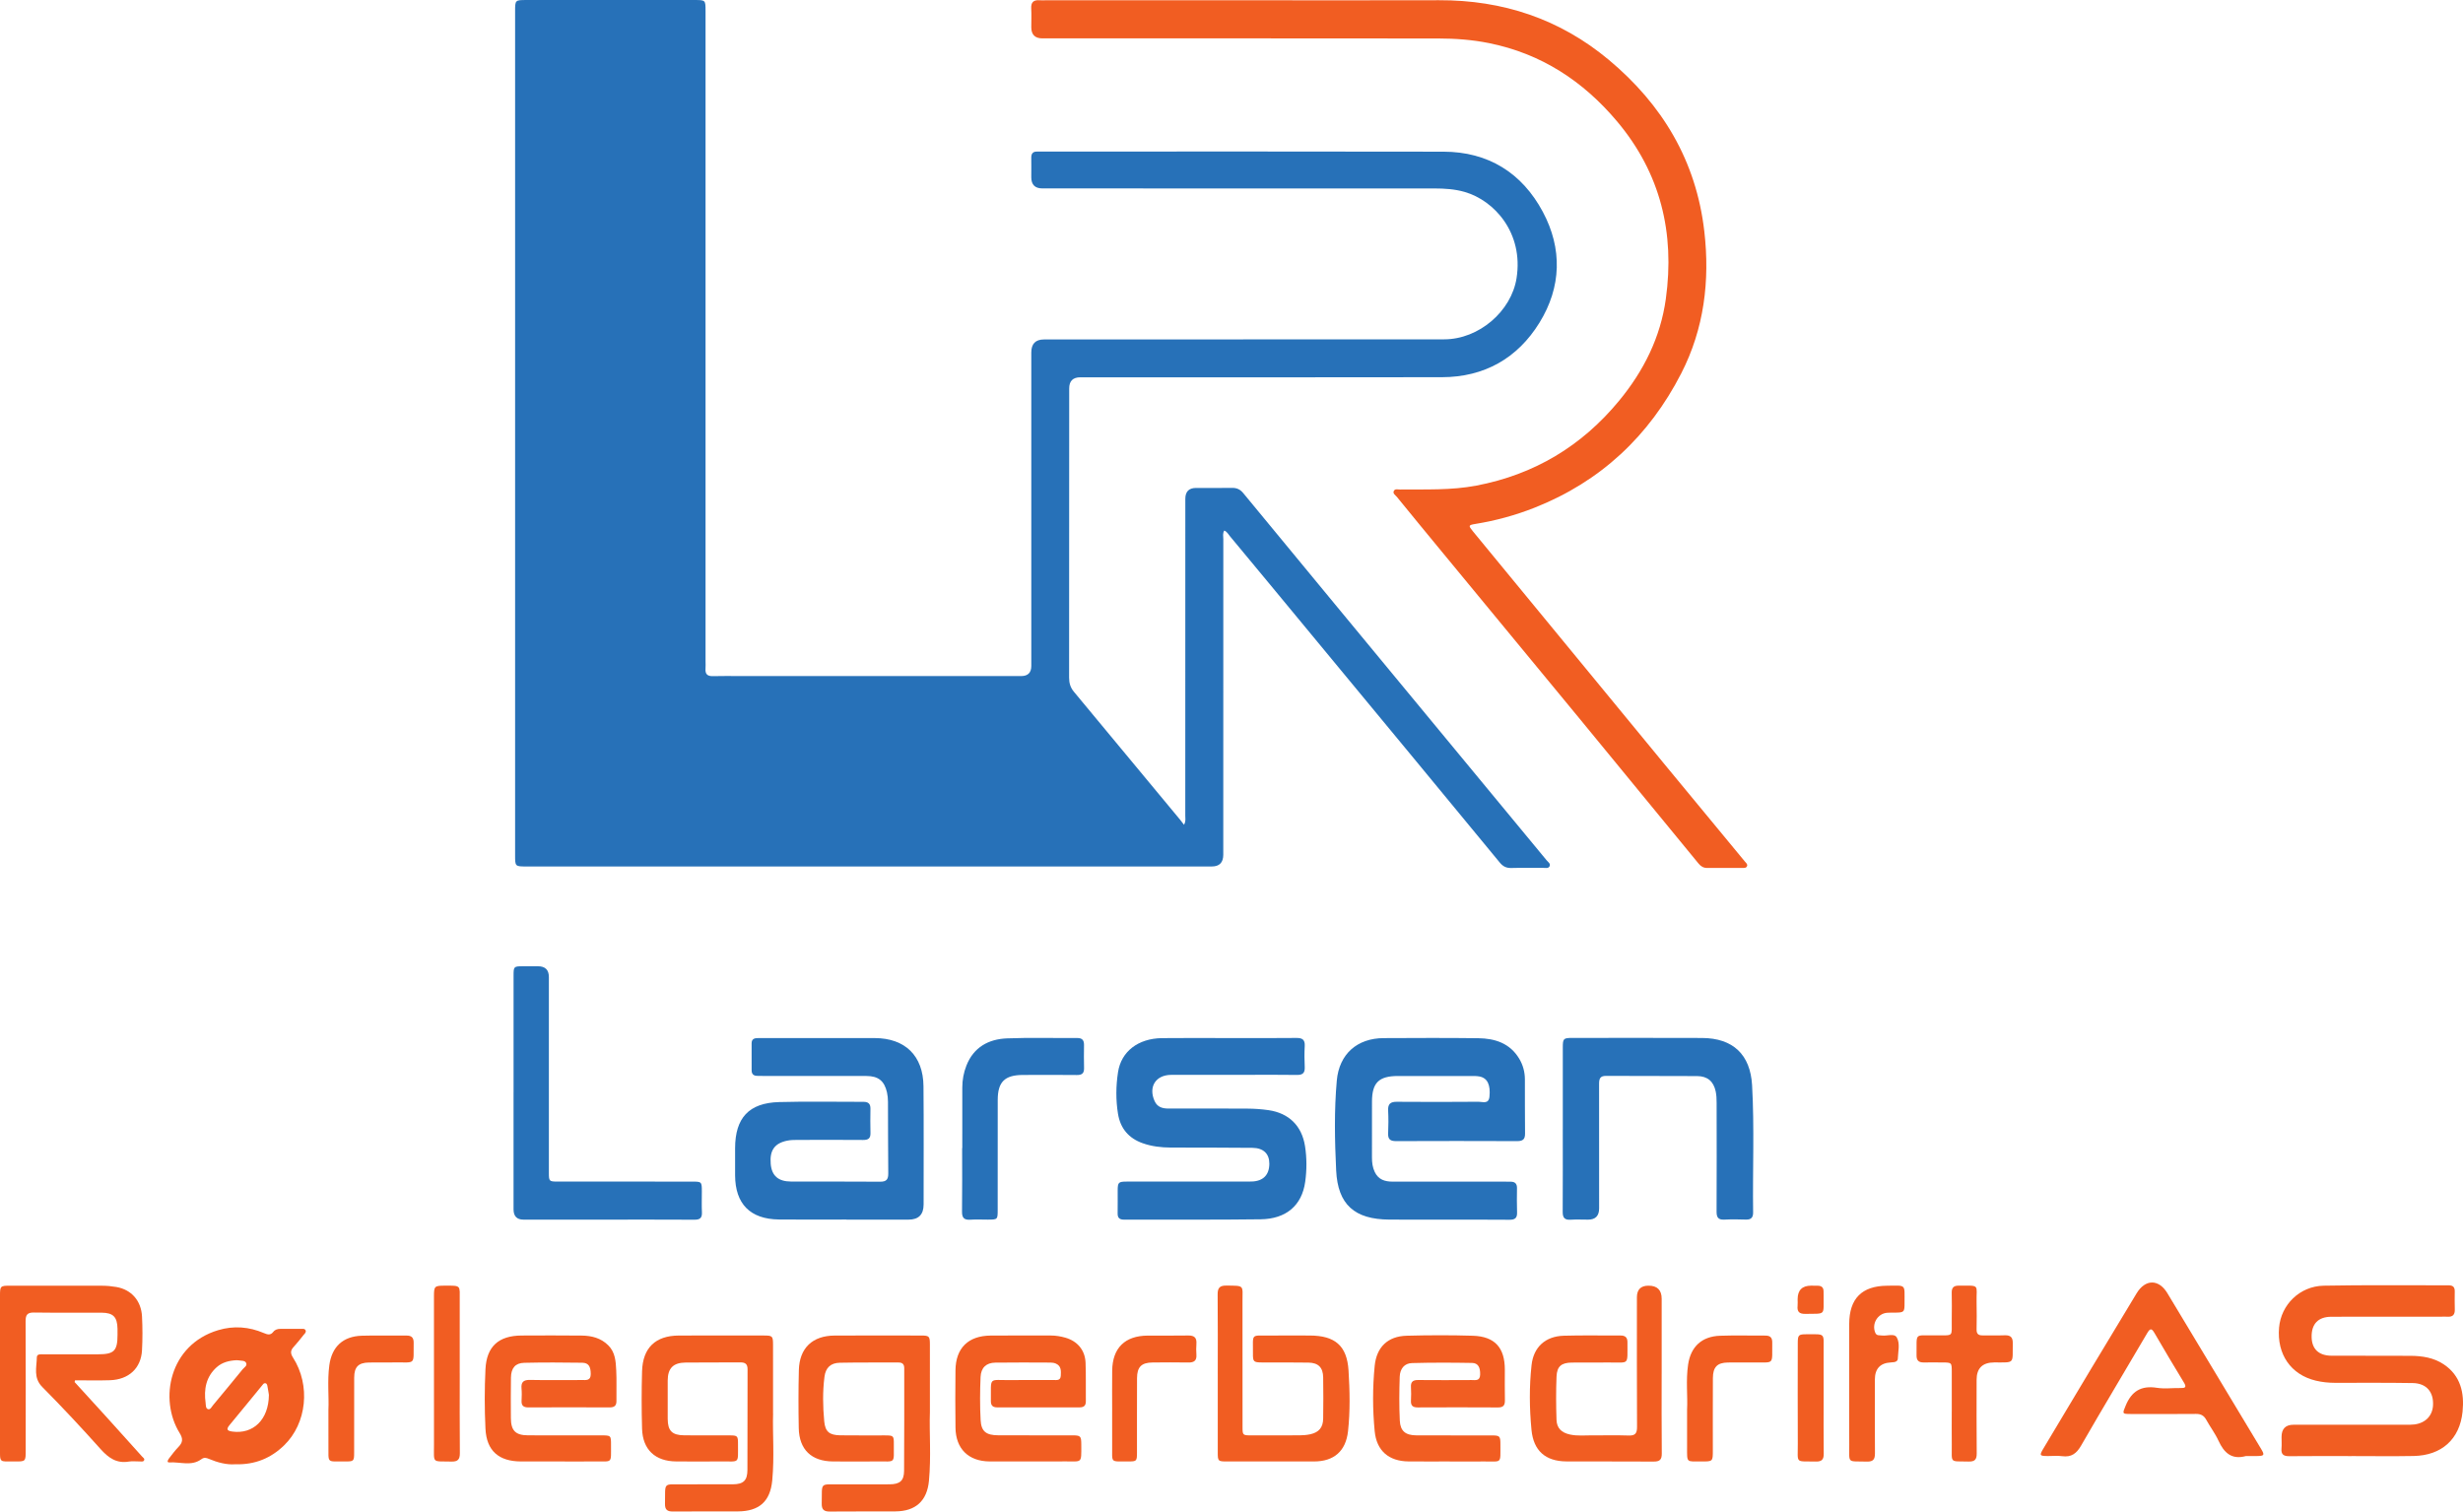
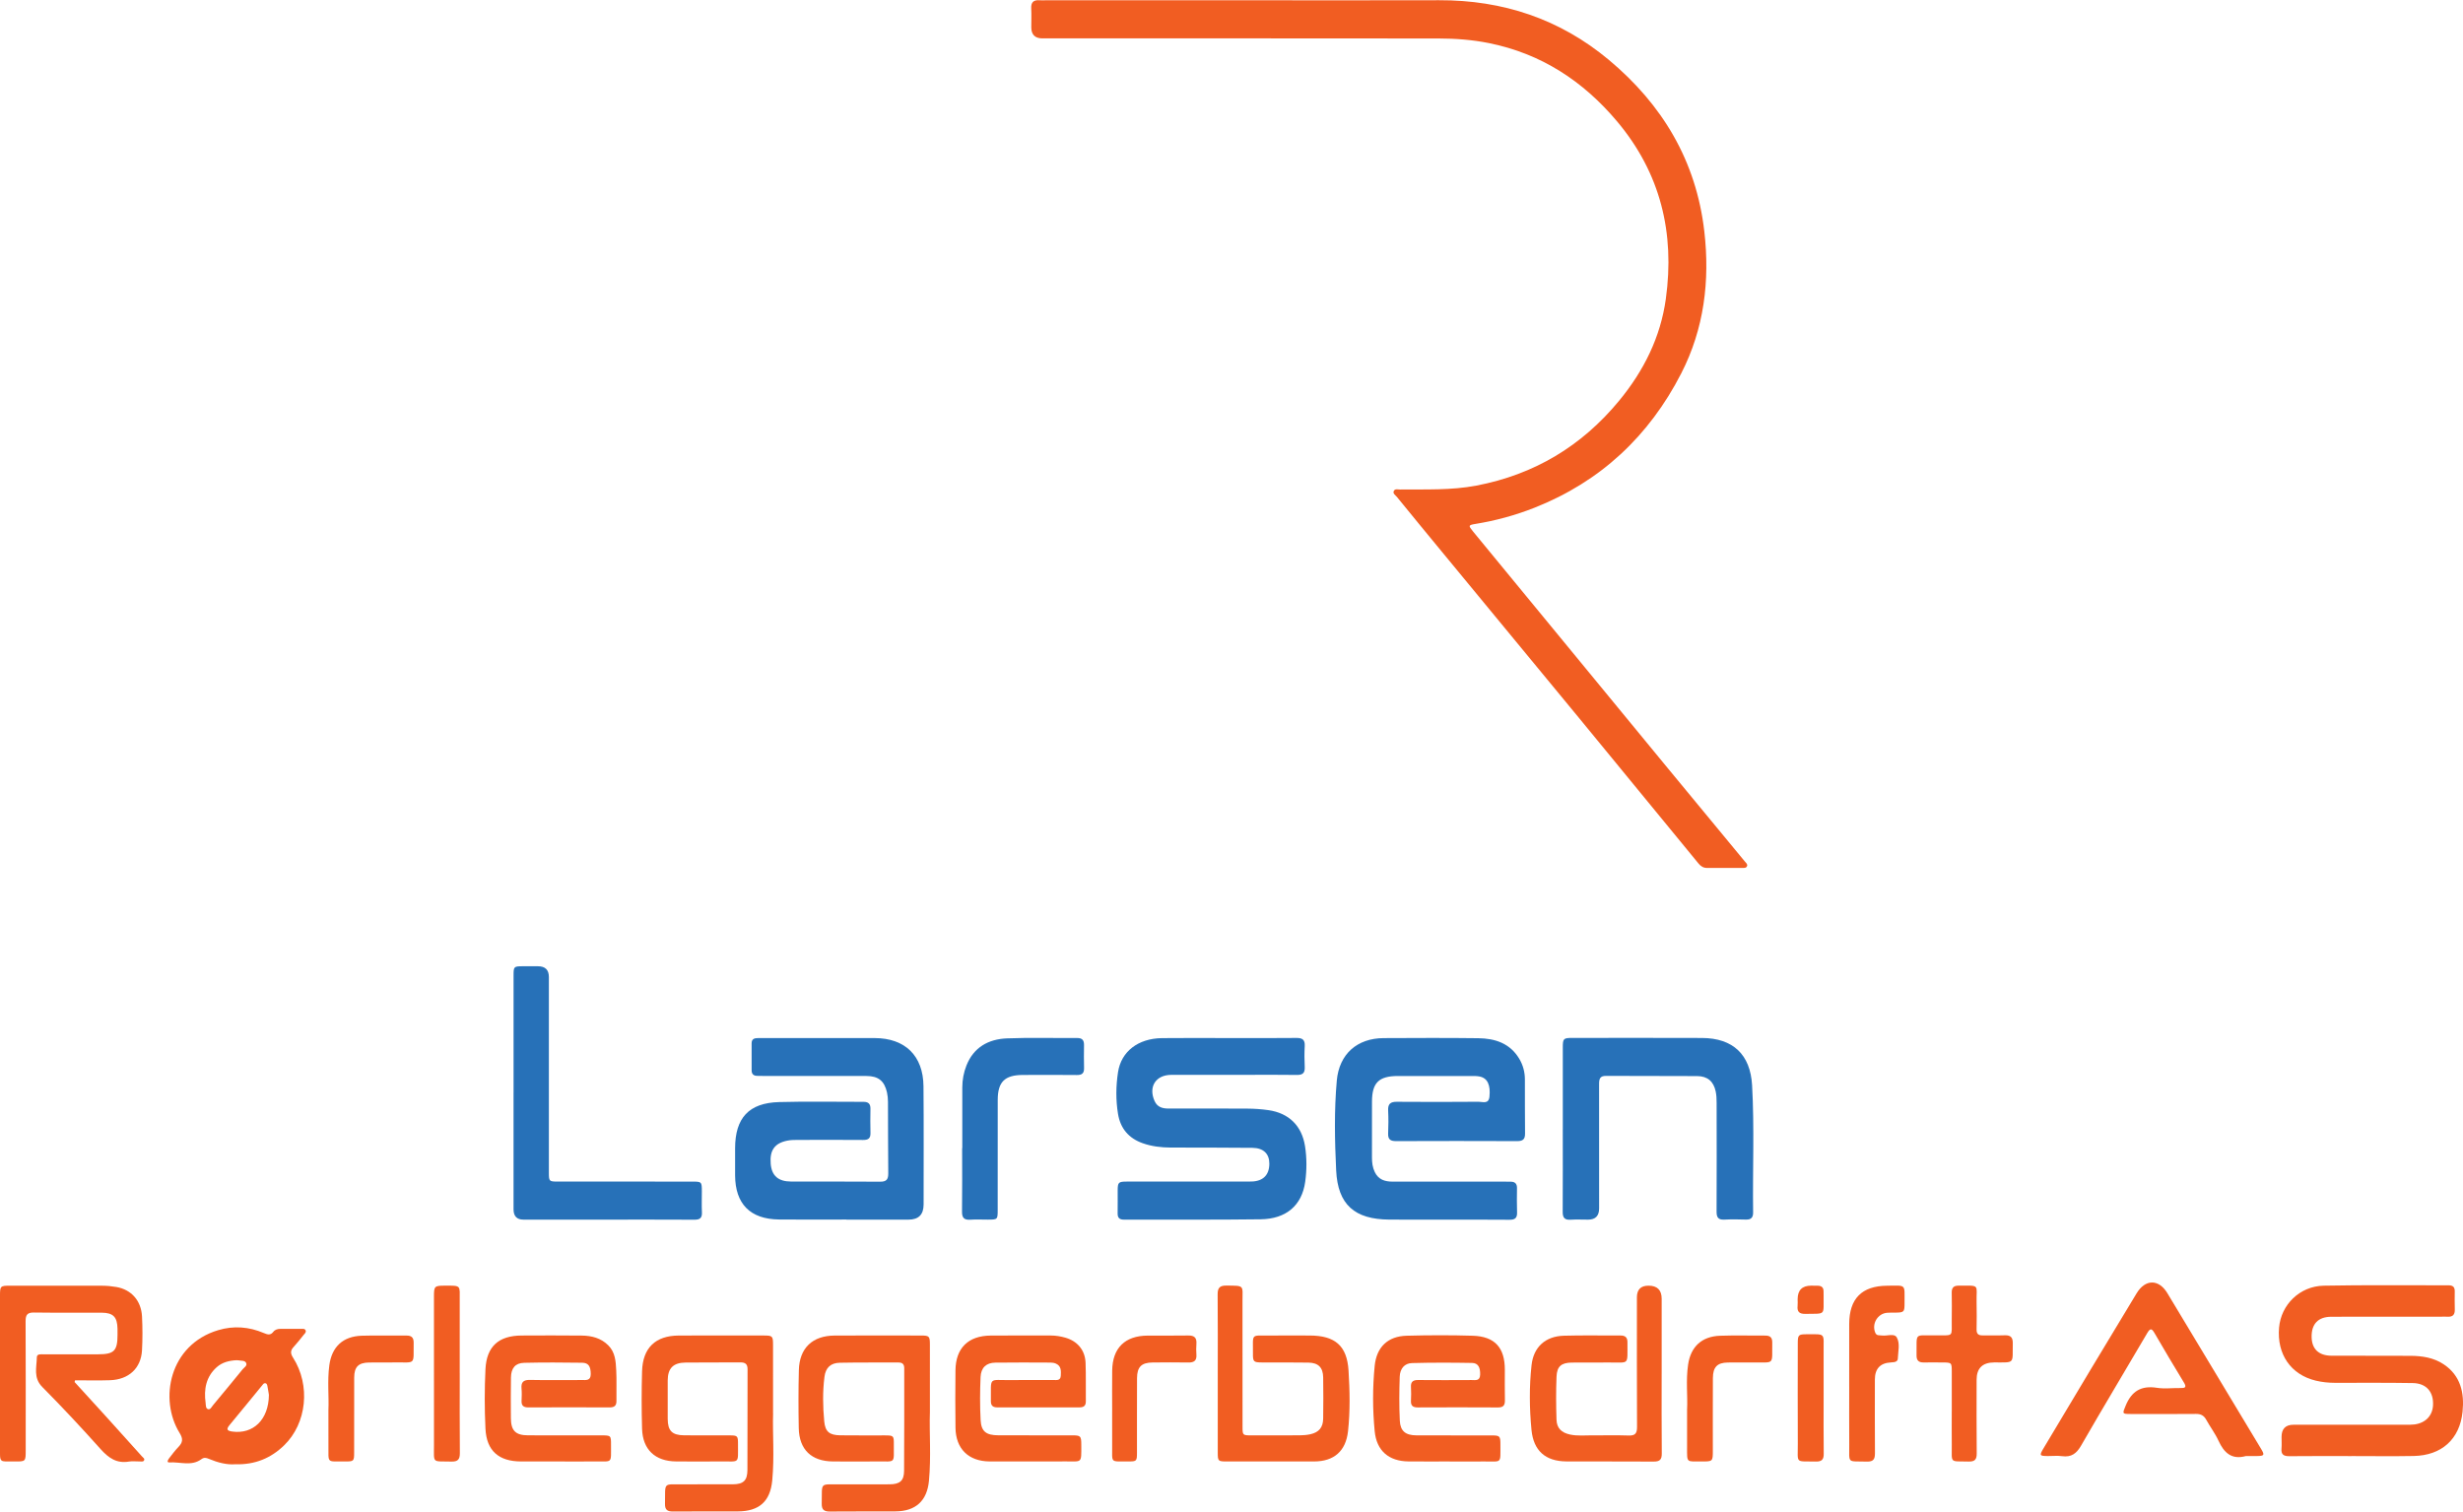
<svg xmlns="http://www.w3.org/2000/svg" id="Layer_2" viewBox="0 0 1822 1118.35">
  <defs>
    <style>.cls-1{fill:#f15d22;}.cls-2{fill:#2771b8;}</style>
  </defs>
  <g id="Layer_1-2">
-     <path class="cls-2" d="m875.89,610.2c1.46-2.66.92-4.67.92-6.58.03-78.16.03-156.33.03-234.49q0-8.08,7.86-8.1c8.83,0,17.67.11,26.5-.05,3.62-.07,6.15,1.02,8.55,3.93,46.18,56.06,92.46,112.02,138.73,168.01,28.54,34.54,57.1,69.06,85.64,103.61,1.03,1.24,2.94,2.4,2.28,4.16-.81,2.14-3.14,1.42-4.87,1.43-7.83.07-15.67-.12-23.5.1-3.7.11-6.23-1.17-8.55-4-21.14-25.74-42.37-51.41-63.6-77.09-36.09-43.65-72.18-87.3-108.28-130.94-9.23-11.17-18.46-22.34-27.75-33.45-1.22-1.46-2.12-3.35-4.19-4.18-1.34,2.06-.71,4.27-.71,6.34-.04,77.83-.03,155.66-.03,233.49q0,8.7-8.49,8.71c-168.99,0-337.99,0-506.98,0-8.36,0-8.4-.04-8.4-8.3,0-208.16,0-416.32,0-624.47,0-8.26.06-8.31,8.39-8.31,41.5,0,83,0,124.49,0,7.96,0,8,.04,8,8.16,0,160.33,0,320.65,0,480.98,0,1.83.13,3.68-.02,5.5-.33,4.06,1.34,5.73,5.49,5.61,6.83-.21,13.66-.05,20.5-.05,69.16,0,138.33,0,207.49,0q7.5,0,7.52-7.44c0-77.33,0-154.66,0-231.99q0-9.62,9.39-9.62c98.66-.03,197.32-.04,295.99-.09,25.77-.01,49.74-20.79,53.59-45.26,5.26-33.42-16.35-57.48-38.46-63.82-7.25-2.08-14.76-2.55-22.27-2.56-96.66-.02-193.33-.01-289.99-.02q-8.25,0-8.26-8.21c0-4.83.08-9.67,0-14.5-.06-3.14,1.26-4.67,4.45-4.55,1.5.06,3-.01,4.5-.01,98.66,0,197.33-.14,295.99.08,33.18.07,58.09,15.76,73.47,44.51,14.56,27.21,13.8,55.65-2.48,82.02-16.26,26.36-40.81,40.27-72.13,40.33-89.16.19-178.33.06-267.49.07q-8.25,0-8.26,8.23c0,71.33.02,142.66-.07,213.99,0,4.07.98,7.36,3.59,10.49,26.21,31.5,52.35,63.06,78.5,94.61.93,1.12,1.79,2.3,2.91,3.74Z" />
    <path class="cls-1" d="m921.06.2c47.83,0,95.67.12,143.5-.03,47.12-.15,89.29,13.82,125.55,44.11,39.73,33.18,64.66,74.89,70.65,126.88,4.22,36.56-.15,72.09-17.05,105.06-23.76,46.37-59.65,80.07-108.45,99.39-14.15,5.6-28.74,9.59-43.77,12.03-5.32.86-5.4,1.23-1.84,5.56,47.51,57.77,95.01,115.55,142.54,173.3,19.48,23.67,39.03,47.27,58.55,70.9.83,1.01,2.2,2.01,1.63,3.42-.69,1.69-2.53,1.32-3.98,1.33-8.5.04-17-.02-25.5.03-2.75.02-4.68-1.16-6.39-3.24-29.25-35.69-58.5-71.38-87.83-107-33.88-41.15-67.84-82.24-101.75-123.36-11.23-13.62-22.46-27.25-33.6-40.95-1.05-1.29-3.33-2.54-2.15-4.56.91-1.57,3.06-.87,4.67-.88,18.8-.2,37.62.66,56.3-2.9,42.83-8.17,77.88-29.19,105.57-62.77,18.21-22.08,30.65-46.91,34.58-75.36,6.75-48.77-3.89-93.04-36-131.26-25.14-29.92-56.2-50.23-94.89-58.02-12.3-2.47-24.77-3.39-37.25-3.41-97.66-.12-195.33-.07-292.99-.07q-8.26,0-8.27-8.17c0-4.67.2-9.34-.05-14-.26-4.66,1.82-6.38,6.23-6.03,1.49.12,3,.01,4.5.01,49.17,0,98.33,0,147.5,0Z" />
    <path class="cls-2" d="m626.14,902.32c-16.66,0-33.32.16-49.98-.04-21.23-.26-32.29-11.56-32.37-32.69-.02-6.66-.02-13.33,0-19.99.04-22.46,10.15-33.56,32.53-34.19,20.81-.59,41.64-.11,62.47-.17,3.57-.01,5.17,1.48,5.12,5.08-.1,6-.13,12,.02,17.99.1,3.93-1.62,5.18-5.42,5.14-16.32-.14-32.65-.07-48.98-.03-2.32,0-4.69.06-6.95.5-9.52,1.83-13.31,7.16-12.45,17.21.75,8.75,5.55,13.05,15.02,13.09,21.99.07,43.98-.07,65.97.11,4.69.04,6.02-1.77,5.97-6.2-.2-17.66-.11-35.32-.21-52.97-.01-2.31-.23-4.68-.74-6.93-1.92-8.48-6.41-12.09-15.18-12.11-25.32-.06-50.64-.02-75.96-.03-1.67,0-3.33-.02-5-.07-2.62-.07-3.98-1.39-3.98-4.06,0-6.66,0-13.33-.01-19.99,0-3.52,2.31-3.91,5.07-3.9,9.66.03,19.32,0,28.99,0,18.99,0,37.98-.03,56.97,0,22.48.04,35.9,13.05,36.11,35.63.26,29.15.08,58.31.09,87.46q0,11.24-11.11,11.24h-45.98v-.07Z" />
    <path class="cls-2" d="m1069.18,902.38c-13.83,0-27.67.08-41.5-.02-25.54-.19-38.04-10.94-39.26-36.42-1.06-22.09-1.51-44.33.47-66.42,1.76-19.63,15.01-31.35,34.69-31.43,23.33-.1,46.67-.23,69.99.07,12.32.16,23.39,3.69,30.26,15.14,2.82,4.69,4.18,9.82,4.21,15.24.09,13.33-.09,26.67.11,40,.07,4.4-1.58,5.78-5.86,5.76-29.83-.12-59.66-.12-89.49,0-4.21.02-6.13-1.24-5.93-5.7.26-5.65.28-11.34,0-16.99-.24-4.82,1.7-6.44,6.42-6.41,20.16.16,40.33.14,60.49-.02,3-.03,7.47,2.02,8.05-3.82.86-8.68-1.49-13.73-7.32-14.87-1.94-.38-3.98-.37-5.97-.37-18.17-.03-36.33-.06-54.5,0-14.08.04-19.08,5.02-19.12,18.92-.04,13.83.01,27.66-.01,41.5,0,3.71.45,7.3,2.09,10.69,2.71,5.59,7.5,7.06,13.23,7.05,27.5-.04,55-.01,82.49,0,1.67,0,3.33.04,5,.06,3.09.04,4.5,1.59,4.47,4.69-.06,6-.17,12.01.05,18,.16,4.18-1.57,5.5-5.61,5.46-15.83-.15-31.66-.06-47.5-.07Z" />
    <path class="cls-2" d="m909.06,768.05c16.66,0,33.33.11,49.99-.08,4.51-.05,6.38,1.4,6.12,6.03-.29,5.15-.25,10.34,0,15.49.2,4.31-1.42,5.91-5.79,5.84-12.5-.2-25-.07-37.49-.07-18.5,0-37-.04-55.49.02-11.49.04-17.04,8.89-12.27,19.43,2.02,4.47,5.84,5.51,10.3,5.5,19.5-.03,39-.08,58.49.05,5.15.03,10.33.4,15.43,1.13,15.07,2.18,24.65,11.5,27.03,26.6,1.38,8.74,1.35,17.68.14,26.41-2.41,17.43-14.02,27.49-32.96,27.74-33.66.45-67.32.16-100.99.26-3.37,0-4.87-1.24-4.8-4.69.12-5.66-.01-11.33.03-17,.04-5.87.61-6.46,6.71-6.47,29-.03,57.99-.02,86.99-.02,1.83,0,3.67.03,5.5-.03,8.44-.28,12.96-4.88,12.99-13.17.03-7.28-4.26-11.66-12.51-11.75-20.16-.24-40.33-.13-60.49-.21-7.03-.03-13.97-.84-20.64-3.19-10.36-3.65-16.54-10.91-18.31-21.75-1.67-10.27-1.56-20.61.02-30.86,2.35-15.25,14.82-24.94,32.53-25.16,16.5-.21,33-.04,49.49-.04v-.02Z" />
    <path class="cls-2" d="m1156.08,835.65c0-20.17-.02-40.33,0-60.5,0-6.75.44-7.19,6.98-7.19,32-.02,64-.09,96,.03,22.89.08,35.77,12.24,37.05,35.03,1.76,31.3.34,62.64.76,93.95.05,3.73-1.39,5.51-5.32,5.38-5.33-.18-10.68-.25-15.99.03-4.46.23-5.74-1.65-5.72-5.89.12-26.83.08-53.66.03-80.5,0-2.82-.1-5.69-.68-8.43-1.57-7.44-6.03-11.33-13.67-11.38-22.5-.16-45,0-67.5-.15-4.53-.03-5.1,2.35-5.1,6,.07,30.67.04,61.33.03,92q0,8.36-8.13,8.36c-4.33,0-8.68-.22-13,.06-4.39.28-5.85-1.5-5.82-5.79.14-20.33.06-40.67.06-61Z" />
    <path class="cls-1" d="m1739.56,1077.34c-15.32,0-30.65-.1-45.97.07-4.22.05-6.26-1.19-5.86-5.68.25-2.81.04-5.66.04-8.49q0-9.1,8.87-9.1c27.65,0,55.3,0,82.95,0,2.16,0,4.35.06,6.49-.22,8.13-1.05,13.29-6.39,13.74-14.02.58-9.98-4.87-16.44-14.94-16.6-19.15-.31-38.31-.17-57.46-.17-4.86,0-9.64-.49-14.35-1.62-18.41-4.41-28.84-19.51-27.13-39.23,1.46-16.91,15.24-30.67,33-31.02,30.8-.61,61.63-.2,92.44-.28,3.2,0,4.56,1.34,4.52,4.46-.05,4.5-.1,9,.03,13.49.11,3.84-1.58,5.53-5.4,5.27-1.66-.11-3.33,0-5,0-26.98,0-53.97-.05-80.95.04-9.73.03-14.73,5.34-14.56,15,.16,8.88,5.23,13.78,14.76,13.83,19.49.1,38.98-.06,58.47.08,8.58.06,17.02,1.34,24.36,6.2,12.72,8.43,15.48,21.32,14.06,35.16-2.08,20.4-15.55,32.36-36.13,32.75-15.32.29-30.65.06-45.97.06v.03Z" />
    <path class="cls-2" d="m379.91,808.35c0-28.82,0-57.63,0-86.45,0-6.83.15-6.95,7.02-6.98,3.66-.01,7.33,0,10.99,0q8.09,0,8.11,7.9c0,25.99,0,51.97,0,77.96,0,22.32-.01,44.64,0,66.96,0,6.26.22,6.49,6.47,6.49,33.15.02,66.3,0,99.44.02,7.13,0,7.24.13,7.25,7.26.01,5.16-.19,10.34.06,15.49.2,4.18-1.51,5.48-5.56,5.45-22.49-.13-44.97-.06-67.46-.06-19.66,0-39.31,0-58.97,0q-7.35,0-7.37-7.58c0-28.82,0-57.63,0-86.45Z" />
    <path class="cls-1" d="m55.18,1022.54c7.73,8.47,15.48,16.93,23.18,25.43,8.94,9.87,17.85,19.78,26.75,29.7.73.81,2.14,1.55,1.44,2.88-.63,1.19-2.09.72-3.2.75-2.66.06-5.4-.35-7.99.09-9.15,1.57-15.14-2.75-20.99-9.28-13.99-15.63-28.31-31-43.08-45.89-6.78-6.84-4.15-14.52-4.04-22.02.04-2.75,3.35-2.12,5.4-2.13,13.33-.06,26.66-.01,39.99-.04,11.8-.02,14.28-2.55,14.3-14.44,0-1.5.02-3-.01-4.5-.19-8.7-3.18-11.81-11.76-11.85-16.66-.08-33.33.12-49.99-.12-4.87-.07-6.26,1.63-6.24,6.36.16,31.83.08,63.65.08,95.48,0,8.36,0,8.41-8.12,8.35-11.8-.09-10.9,1.56-10.9-11.06-.02-37.16-.01-74.32,0-111.48,0-7.29.23-7.51,7.64-7.52,22.66-.01,45.32-.04,67.99.04,3.48.01,7,.34,10.43.93,11.11,1.92,18.41,10.11,19,21.87.42,8.31.44,16.68-.01,24.98-.73,13.28-9.78,21.66-23.67,22.13-8.6.3-17.22.06-25.83.06-.13.43-.25.86-.38,1.28Z" />
    <path class="cls-1" d="m174.09,1083.38c-6.31.51-13.04-1.25-19.56-3.98-1.93-.81-3.55-1.24-5.55.23-7.34,5.43-15.76,1.86-23.67,2.39-2.22.15-1.06-1.95-.32-2.91,2.24-2.9,4.43-5.87,6.97-8.49,3.23-3.33,3.63-5.97.93-10.34-15.43-24.91-7.68-65.31,28.54-76.12,11.44-3.42,22.77-2.54,33.72,2.13,2.72,1.16,4.92,1.86,7.02-.88,1.31-1.71,3.25-2.21,5.34-2.21,5,0,10-.04,14.99,0,1.28.01,2.94-.35,3.57,1.12.62,1.43-.74,2.45-1.53,3.44-2.38,3-4.75,6.02-7.34,8.84-2.4,2.61-2.45,4.72-.45,7.86,13.12,20.5,10.24,48.64-6.59,64.94-9.76,9.45-21.46,14.41-36.07,13.99Zm.95-76.98c-5.44.26-10.62,1.49-14.75,5.19-7.93,7.1-9.57,16.33-8.19,26.37.23,1.7-.06,4.22,1.91,4.71,1.61.4,2.58-1.79,3.61-3.02,7.33-8.8,14.63-17.63,21.86-26.52,1.17-1.43,3.71-2.67,2.52-4.86-.98-1.81-3.56-1.36-5.47-1.77-.48-.1-.99-.07-1.5-.1Zm23.88,25.66c-.18-1.09-.52-3.55-1.01-5.98-.22-1.08-.27-2.51-1.75-2.67-1.1-.12-1.68.93-2.3,1.69-8,9.75-15.95,19.54-24.01,29.24-2.65,3.18-1.89,4.31,2.01,4.85,15.41,2.1,26.91-8.76,27.06-27.11Z" />
-     <path class="cls-1" d="m571.89,1045.92c-.46,14.18,1.06,31.88-.63,49.47-1.5,15.67-9.79,22.79-25.43,22.87-15.99.07-31.98-.08-47.97.08-4.23.04-6.02-1.29-5.93-5.72.32-16.44-1.89-14.25,13.84-14.37,12.16-.09,24.32.02,36.48-.04,7.67-.04,10.63-2.83,10.66-10.58.11-24.82,0-49.64.1-74.46.02-4.01-1.72-5.18-5.44-5.15-13.49.13-26.98-.05-40.48.12-9.1.11-13.1,4.25-13.15,13.23-.06,9.49-.05,18.99,0,28.48.05,8.76,3.22,12.02,12.11,12.12,11.16.13,22.32.02,33.48.05,6.13.02,6.44.29,6.41,6.58-.08,14.84,1.58,12.55-12.77,12.69-10.99.11-21.99.07-32.98,0-15.5-.09-24.79-8.74-25.22-24.24-.4-14.15-.4-28.32,0-42.47.5-17.36,9.95-26.36,27.17-26.43,20.99-.09,41.98-.04,62.96-.02,6.35,0,6.75.41,6.76,6.85.03,15.82.01,31.65.01,50.93Z" />
+     <path class="cls-1" d="m571.89,1045.92c-.46,14.18,1.06,31.88-.63,49.47-1.5,15.67-9.79,22.79-25.43,22.87-15.99.07-31.98-.08-47.97.08-4.23.04-6.02-1.29-5.93-5.72.32-16.44-1.89-14.25,13.84-14.37,12.16-.09,24.32.02,36.48-.04,7.67-.04,10.63-2.83,10.66-10.58.11-24.82,0-49.64.1-74.46.02-4.01-1.72-5.18-5.44-5.15-13.49.13-26.98-.05-40.48.12-9.1.11-13.1,4.25-13.15,13.23-.06,9.49-.05,18.99,0,28.48.05,8.76,3.22,12.02,12.11,12.12,11.16.13,22.32.02,33.48.05,6.13.02,6.44.29,6.41,6.58-.08,14.84,1.58,12.55-12.77,12.69-10.99.11-21.99.07-32.98,0-15.5-.09-24.79-8.74-25.22-24.24-.4-14.15-.4-28.32,0-42.47.5-17.36,9.95-26.36,27.17-26.43,20.99-.09,41.98-.04,62.96-.02,6.35,0,6.75.41,6.76,6.85.03,15.82.01,31.65.01,50.93" />
    <path class="cls-1" d="m687.89,1045.21c-.52,14.48,1,32.5-.7,50.45-1.41,14.85-9.85,22.47-24.71,22.59-16.16.12-32.32-.08-48.48.11-4.5.05-6.24-1.39-6.13-6.02.37-15.95-1.91-13.98,13.64-14.08,12.16-.08,24.32.02,36.49-.03,7.6-.03,10.73-2.56,10.79-9.93.21-25.32.08-50.65.12-75.97,0-2.94-1.3-4.24-4.22-4.23-14.49.06-28.99-.11-43.48.18-6.7.14-10.45,3.64-11.31,10.41-1.4,10.93-1.2,21.96-.18,32.89.72,7.8,3.9,10.28,11.92,10.39,10.99.15,21.99.03,32.99.06,6.31.02,6.63.26,6.58,6.38-.11,14.91,1.79,12.76-12.55,12.89-10.83.1-21.66.07-32.49,0-15.88-.09-24.98-8.75-25.29-24.62-.28-14.32-.29-28.66.08-42.98.43-16.31,10.07-25.46,26.43-25.54,21.33-.1,42.65-.05,63.98-.02,6.01,0,6.51.5,6.52,6.59.04,15.66.01,31.32.01,50.48Z" />
    <path class="cls-1" d="m1661.29,1077.34c-10.45,2.82-16.08-2.44-20.16-11.36-2.48-5.42-6.19-10.26-9.07-15.52-1.74-3.17-4.03-4.36-7.63-4.32-16.16.15-32.31.08-48.47.05-6.28-.01-5.9-.33-3.53-6.12,4.4-10.74,11.52-15.09,23.11-13.26,5.69.9,11.64.07,17.46.18,3.38.06,4.77-.44,2.54-4.09-7.37-12.08-14.6-24.26-21.7-36.5-2.08-3.59-3.2-3.88-5.45-.04-16.24,27.74-32.83,55.27-48.85,83.13-3.44,5.98-7.27,8.85-14.15,7.91-3.43-.47-6.98-.06-10.48-.09-6.17-.04-6.4-.4-3.31-5.58,11.78-19.74,23.55-39.47,35.39-59.17,11.15-18.56,22.36-37.08,33.54-55.62,6.39-10.6,16.37-10.74,22.76-.16,23.15,38.35,46.22,76.76,69.3,115.15,2.8,4.66,2.45,5.28-2.82,5.37-2.83.05-5.66,0-8.49,0Z" />
    <path class="cls-1" d="m1229.21,1016.43c0,19.66-.12,39.32.09,58.98.05,4.66-1.61,6.02-6.09,5.98-21.49-.17-42.98.02-64.48-.11-15.52-.09-24.34-7.93-25.82-23.37-1.53-15.93-1.7-31.95.05-47.86,1.47-13.43,10.26-21.36,23.79-21.77,13.98-.42,27.99-.07,41.98-.16,3.56-.02,5.2,1.42,5.17,5.03-.11,17.53,1.79,14.75-13.71,14.94-9.16.11-18.33-.06-27.49.06-7.66.1-10.95,2.78-11.26,10.36-.43,10.64-.38,21.32-.02,31.97.21,6.19,3.69,9.51,9.86,10.88,5.77,1.27,11.62.56,17.44.63,8.66.12,17.33-.2,25.99.12,4.81.18,6.3-1.47,6.28-6.27-.17-31.99-.09-63.98-.09-95.96q0-8.61,8.54-8.63,9.78-.02,9.78,9.71c0,18.49,0,36.99,0,55.48Z" />
    <path class="cls-1" d="m900.83,1016.65c0-19.66.11-39.33-.08-58.99-.05-4.75,1.59-6.53,6.35-6.48,13.83.14,12.01-.46,12.03,11.7.06,30.83.01,61.66.03,92.49,0,6.61.03,6.63,6.71,6.64,11.83.02,23.66.05,35.49-.03,2.65-.02,5.34-.23,7.92-.79,6.4-1.41,9.44-5.03,9.53-11.6.15-10.16.16-20.33,0-30.49-.11-7.25-3.54-10.78-10.83-10.92-11.49-.21-23-.06-34.49-.12-6.11-.03-6.69-.54-6.63-6.5.16-15.45-2.13-13.26,13.04-13.41,9.66-.09,19.33-.03,29-.01,18.6.04,27.52,7.45,28.67,25.89.93,14.92,1.26,29.99-.38,44.93-1.62,14.7-10.38,22.31-25.06,22.35-21.5.06-42.99.03-64.49,0-6.61,0-6.8-.18-6.81-6.67-.02-19.33,0-38.66,0-57.99Z" />
    <path class="cls-1" d="m414.35,1081.31c-9.66,0-19.32.02-28.98,0-16.42-.05-25.47-7.9-26.25-24.26-.7-14.62-.71-29.33,0-43.95.82-16.96,9.82-24.88,26.75-24.96,14.82-.07,29.65-.12,44.47.04,7.31.08,14.16,1.77,19.63,7.22,5.23,5.21,5.55,11.97,5.89,18.57.39,7.47.03,14.99.16,22.48.07,3.72-1.63,4.89-5.17,4.88-19.98-.09-39.97-.09-59.95,0-3.58.02-5.26-1.26-5.07-4.95.15-2.99.24-6.01-.03-8.99-.43-4.73,1.37-6.49,6.22-6.4,12.82.25,25.65.09,38.47.08,3.14,0,6.53.61,6.51-4.44-.01-5.46-1.56-8.28-6.28-8.35-14.32-.21-28.65-.29-42.96.05-6.58.16-9.66,3.92-9.78,10.9-.17,9.99-.11,19.98-.05,29.98.06,9.29,3.41,12.73,12.66,12.77,18.15.09,36.31.02,54.46.04,6.83,0,6.99.13,6.95,7.02-.08,14.22,1.47,12.12-12.18,12.26-8.49.09-16.99.02-25.48.02Z" />
    <path class="cls-1" d="m1072.45,1081.31c-10.16,0-20.32.07-30.48-.02-14.65-.12-23.66-7.93-25.05-22.36-1.56-16.09-1.58-32.26,0-48.35,1.38-13.91,9.73-21.92,23.64-22.29,16.31-.43,32.65-.49,48.96.01,16.26.5,23.67,8.79,23.68,25.1,0,7.5-.12,14.99.05,22.49.08,3.7-1,5.48-5.06,5.46-19.82-.12-39.64-.1-59.46-.01-3.63.02-5.17-1.36-4.98-5.01.17-3.32.2-6.67,0-9.99-.25-3.91,1.42-5.32,5.26-5.28,13.16.12,26.32.08,39.48.01,2.83-.01,6.27.93,6.43-3.94.18-5.33-1.45-8.63-5.95-8.71-14.81-.26-29.64-.31-44.45.1-5.52.15-8.88,4.05-9.09,10.15-.36,10.81-.45,21.66.07,32.46.37,7.72,4.28,10.82,12.16,10.86,18.49.09,36.98.02,55.47.05,6.39,0,6.81.38,6.79,6.81-.06,14.73,1.4,12.28-12.47,12.46-8.33.11-16.66.02-24.98.02Z" />
    <path class="cls-1" d="m761.98,1081.31c-10,0-19.99.06-29.99-.01-15.53-.12-24.97-9.36-25.17-24.91-.19-14.16-.17-28.32-.01-42.48.18-16.48,9.39-25.59,25.98-25.74,14.83-.13,29.65-.02,44.48-.04,3.7,0,7.31.59,10.84,1.6,8.92,2.56,14.55,9.22,14.93,18.49.38,9.48.08,18.99.21,28.48.05,3.53-1.63,4.62-4.9,4.61-20.16-.06-40.32-.06-60.48,0-3.35.01-4.9-1.24-4.87-4.68.17-18.52-2.07-15.3,14.61-15.53,10.49-.15,20.99,0,31.49-.06,2.36-.01,5.4.72,5.61-3.14.19-3.53.43-7.21-3.63-8.99-1.18-.52-2.59-.74-3.89-.75-13.66-.05-27.32-.15-40.98.04-6.59.09-10.54,3.69-10.84,10.65-.45,10.64-.53,21.33.05,31.96.46,8.33,4.13,11.1,12.91,11.14,18.16.09,36.32.02,54.48.04,6.66,0,7.05.39,7.07,7.08.03,14.12.71,12.09-11.92,12.2-8.66.08-17.33.02-25.99.01Z" />
    <path class="cls-2" d="m711.85,849.5c0-14.99-.03-29.97.01-44.96.01-5.55,1.01-10.97,3.04-16.12,5.36-13.6,16.34-19.61,30.07-20.14,17.29-.67,34.63-.15,51.95-.26,3.73-.02,5.03,1.72,4.98,5.18-.07,5.66-.13,11.33.03,16.98.11,3.87-1.47,5.26-5.34,5.21-13.32-.16-26.64-.09-39.97-.04-13.36.05-18.52,5.12-18.55,18.42-.06,27.14-.01,54.29-.03,81.43,0,7.13-.06,7.16-7.29,7.18-4.33,0-8.67-.22-12.99.06-4.53.3-6.16-1.39-6.1-5.99.21-15.65.08-31.31.08-46.96h.09Z" />
    <path class="cls-1" d="m1443.82,1044.39c0-9.82.01-19.65,0-29.47-.01-6.8-.05-6.83-7.07-6.85-4.5-.02-8.99-.08-13.49,0-3.65.07-5.56-1.23-5.5-5.22.28-17.61-2.22-14.53,14.2-14.82,13.74-.24,11.67,1.76,11.84-12,.08-6.49.12-12.99-.02-19.48-.07-3.5,1.19-5.29,4.86-5.3,16.68-.03,13.23-1.22,13.53,12.4.15,6.66.13,13.32,0,19.98-.06,3.25,1.3,4.47,4.46,4.41,5.49-.11,10.99.15,16.48-.07,4.37-.17,5.91,1.73,5.84,5.94-.24,15.51,1.81,14.1-13.7,14.14q-13.06.04-13.06,12.83c0,18.15-.12,36.3.08,54.44.05,4.54-1.4,6.17-6,6.06-14.46-.36-12.29,1.64-12.45-12.53-.09-8.16-.02-16.32-.02-24.47Z" />
    <path class="cls-1" d="m1367.94,1025.96c0-15.49-.05-30.98.01-46.47.07-18.63,9.3-28.04,27.96-28.2,14.62-.13,12.89-1.49,12.97,12.62.04,6.99-.3,7.24-7.34,7.29-1.83.01-3.67-.04-5.49.1-7.06.53-11.58,8.11-8.85,14.71.42,1.02,1.07,1.7,2.13,1.87.98.16,1.99.12,2.98.25,3.71.47,8.98-1.85,10.84,1.45,2.56,4.54.93,10.4.76,15.69-.05,1.53-1.22,2.29-2.67,2.54-.82.14-1.65.2-2.48.24q-11.83.62-11.83,12.72c0,18.16-.09,36.31.06,54.47.03,4.36-1.18,6.31-5.95,6.17-15.04-.44-12.96,1.94-13.07-12.96-.1-14.16-.02-28.32-.02-42.48Z" />
    <path class="cls-1" d="m242.95,1042.99c.46-9.55-.89-21.23.67-32.83,1.86-13.8,10.14-21.45,24.06-21.88,10.98-.33,21.98-.01,32.97-.12,3.81-.04,5.41,1.53,5.36,5.36-.2,16.73,1.84,14.35-13.64,14.53-6.49.08-12.99-.07-19.48.06-7.74.14-10.84,3.25-10.87,11.09-.08,18.48-.02,36.97-.04,55.45,0,6.47-.22,6.71-6.82,6.65-13.77-.13-12.09,1.84-12.2-12.24-.06-7.99-.01-15.99-.01-26.07Z" />
    <path class="cls-1" d="m1248.02,1042.83c.53-9.6-.99-21.47.76-33.23,1.97-13.27,10.17-20.83,23.63-21.3,11.15-.39,22.33-.05,33.49-.12,3.55-.02,5.16,1.44,5.12,5.07-.18,17.15,1.96,14.6-13.87,14.8-6.33.08-12.67-.06-19,.05-7.84.14-11,3.35-11.04,11.55-.1,17.83-.03,35.66-.04,53.49,0,8.16-.01,8.21-8.32,8.16-11.49-.07-10.71,1.4-10.73-10.77-.01-8.5,0-17,0-27.7Z" />
    <path class="cls-1" d="m340.1,1016.12c0,19.65-.12,39.31.08,58.95.05,4.77-1.51,6.45-6.32,6.32-14.53-.41-12.79,1.85-12.82-12.74-.07-36.47-.03-72.95-.02-109.42,0-7.55.39-7.95,7.83-7.99,12.61-.06,11.21-.38,11.23,10.92.04,17.99.01,35.97,0,53.96Z" />
    <path class="cls-1" d="m822.72,1044.04c0-9.99-.11-19.98.02-29.97.23-16.76,9.44-25.78,26.28-25.88,9.99-.06,19.98.13,29.97-.07,4.58-.09,6.39,1.73,6.05,6.21-.2,2.65-.19,5.34,0,7.99.32,4.42-1.79,5.86-5.96,5.78-8.82-.15-17.65-.1-26.47-.01-8.21.08-11.45,3.29-11.49,11.6-.09,18.31-.02,36.63-.04,54.94,0,6.52-.17,6.71-6.77,6.67-13.21-.09-11.49,1.43-11.59-11.29-.07-8.66-.01-17.32-.01-25.97h.02Z" />
    <path class="cls-1" d="m1349.03,1034.65c0,13.65-.11,27.3.07,40.95.06,4.34-1.5,5.87-5.83,5.77-15.58-.37-13.28,1.95-13.35-13.12-.12-24.81-.05-49.61-.02-74.42,0-6.09.51-6.63,6.49-6.63,14.39,0,12.55-1.17,12.63,12.48.07,11.65.01,23.31.01,34.96Z" />
    <path class="cls-1" d="m1329.8,961.28q0-10.05,10.02-10.04c1.66,0,3.32.04,4.97.06,2.86.04,4.25,1.49,4.19,4.35-.02.99.04,1.99.03,2.98-.23,14.92,2.22,13.25-13.6,13.49-4.36.07-6.1-1.6-5.65-5.88.17-1.64.03-3.31.03-4.97Z" />
  </g>
</svg>